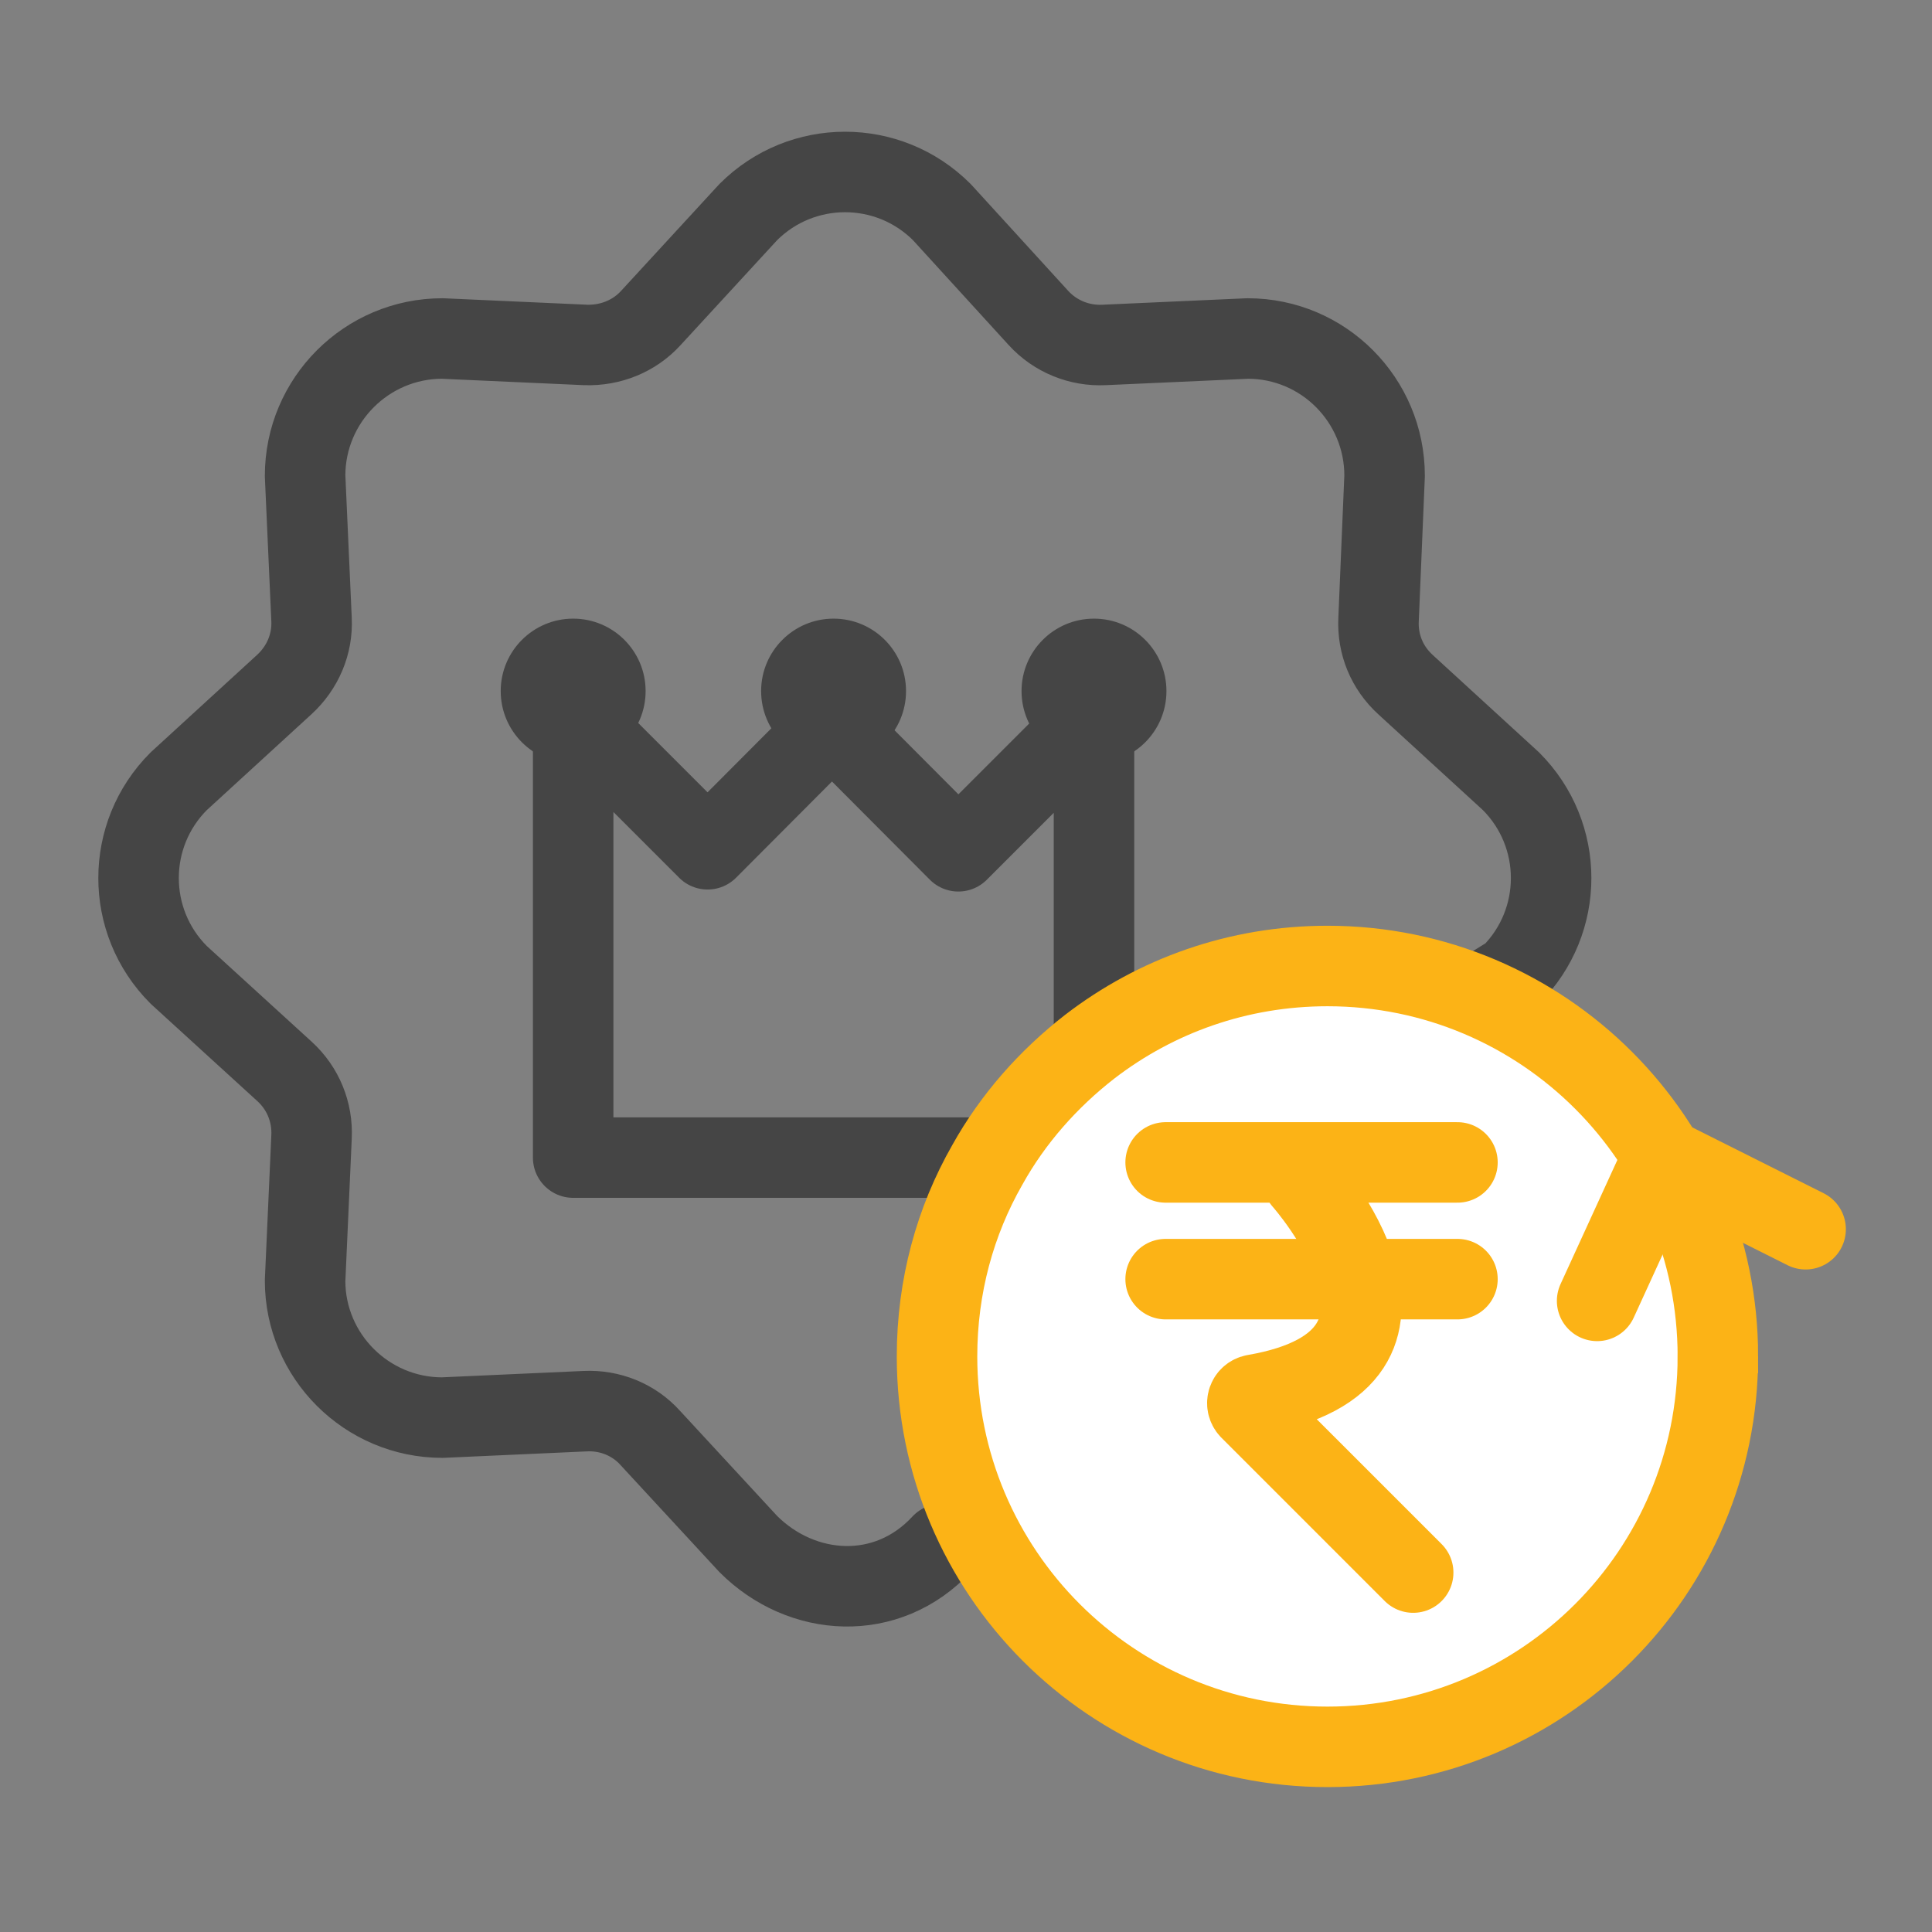
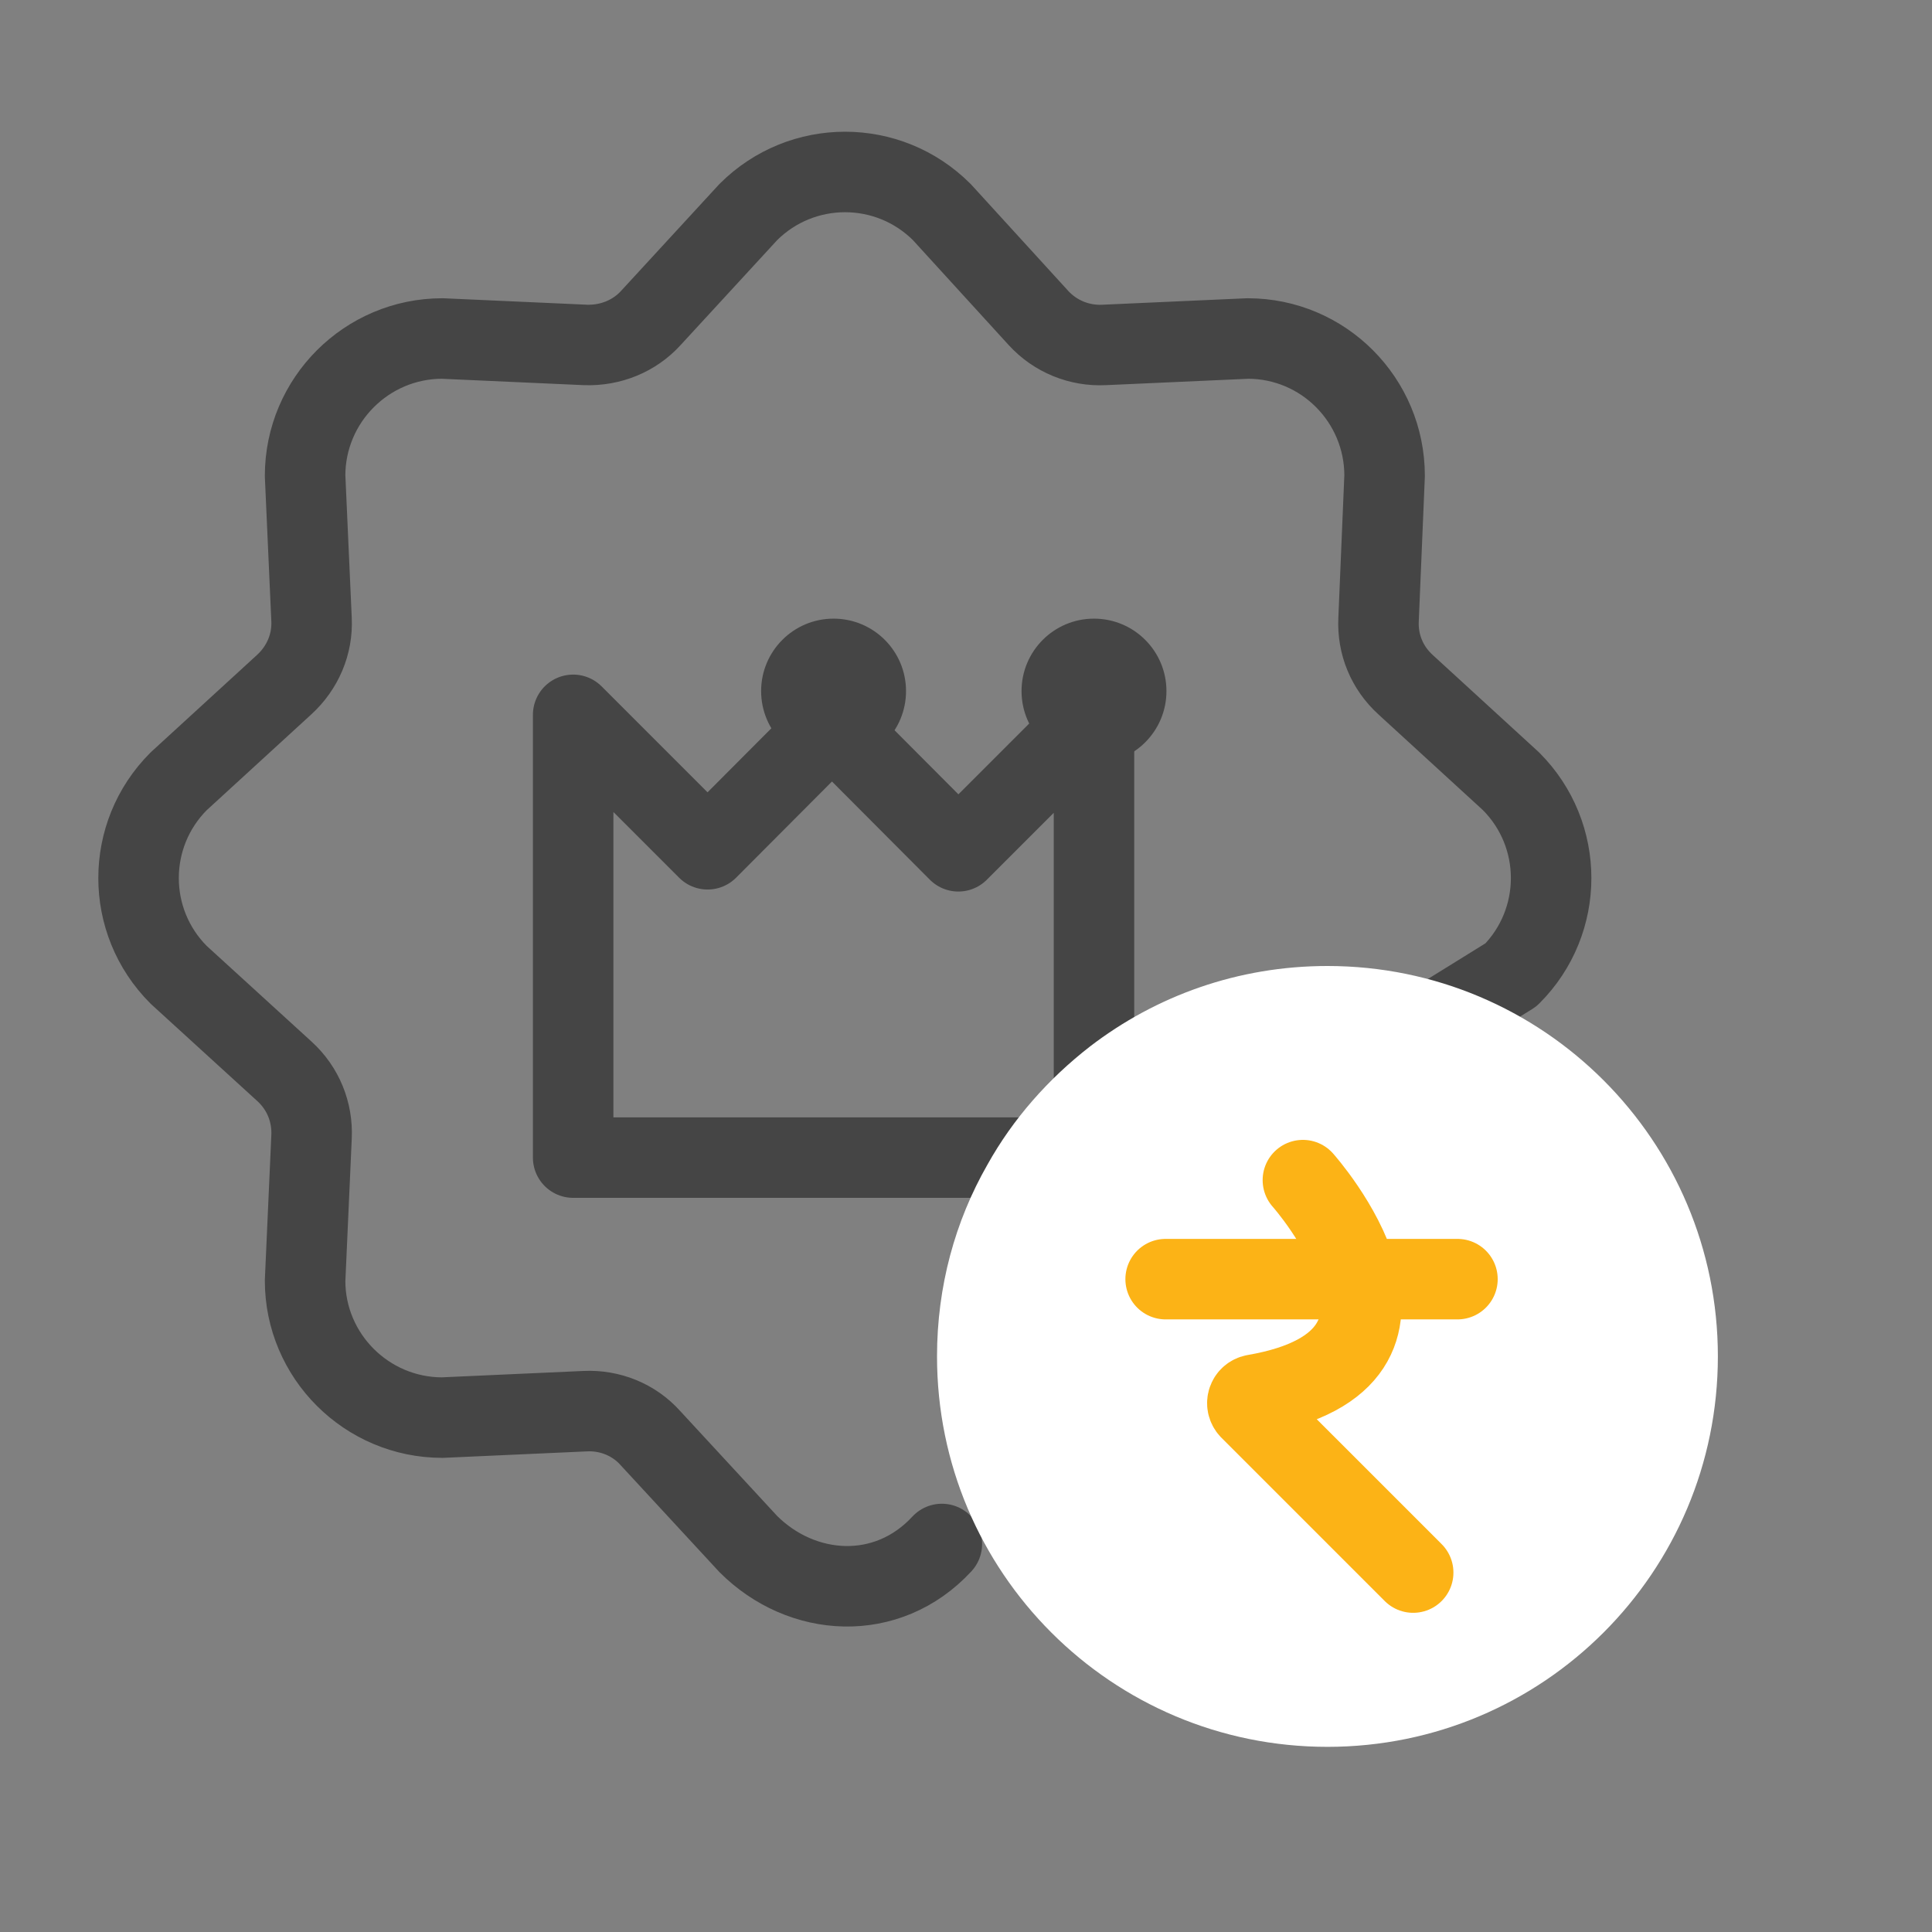
<svg xmlns="http://www.w3.org/2000/svg" id="Layer_1" width="48" height="48" viewBox="0 0 48 48">
  <rect x="0" y="0" width="48" height="48" fill="#808080" stroke="none" />
  <polygon points="14.24 28.76 14.24 17.76 17.58 21.1 20.67 18 23.81 21.15 27.18 17.78 27.18 28.76 14.24 28.76" fill="none" stroke="#454545" stroke-linecap="round" stroke-linejoin="round" stroke-width="2" />
-   <circle cx="14.24" cy="17.17" r="1.8" fill="#454545" />
  <circle cx="20.71" cy="17.17" r="1.8" fill="#454545" />
  <circle cx="27.18" cy="17.17" r="1.8" fill="#454545" />
  <path d="M23.4,38.36c-1.36,1.47-3.48,1.33-4.81,0l-2.43-2.63c-.41-.46-1.01-.7-1.62-.67l-3.55.16c-1.88,0-3.41-1.53-3.41-3.4l.16-3.57c.03-.62-.21-1.21-.67-1.63l-2.63-2.4c-1.33-1.33-1.33-3.48,0-4.81l2.62-2.4c.46-.42.71-1.01.68-1.62l-.16-3.57c0-1.88,1.53-3.41,3.41-3.41l3.56.16c.62.02,1.21-.22,1.62-.67l2.42-2.63c1.33-1.33,3.48-1.33,4.81,0l2.4,2.63c.42.46,1.02.7,1.63.67l3.57-.16c1.88,0,3.4,1.53,3.4,3.41l-.15,3.57c-.03.62.21,1.2.67,1.62l2.62,2.4c1.33,1.33,1.33,3.48,0,4.81l-2.05,1.27" fill="none" stroke="#454545" stroke-linecap="round" stroke-linejoin="round" stroke-width="2" />
  <path d="M42.68,33.7c0,5.36-4.34,9.7-9.7,9.7s-9.7-4.34-9.7-9.7c0-1.74.45-3.36,1.25-4.76.64-1.15,1.52-2.14,2.55-2.94,1.64-1.26,3.68-2,5.9-2,5.36,0,9.7,4.34,9.7,9.7Z" fill="#fff" />
-   <path d="M42.68,33.7c0,5.36-4.34,9.7-9.7,9.7s-9.7-4.34-9.7-9.7c0-1.74.45-3.36,1.25-4.76.64-1.15,1.52-2.14,2.55-2.94,1.64-1.26,3.68-2,5.9-2,5.36,0,9.7,4.34,9.7,9.7Z" fill="none" stroke="#fcb316" stroke-linecap="round" stroke-miterlimit="10" stroke-width="2" />
-   <line x1="28.96" y1="28.88" x2="36.21" y2="28.88" fill="none" stroke="#fcb316" stroke-linecap="round" stroke-miterlimit="10" stroke-width="2" />
  <line x1="28.96" y1="31.78" x2="36.21" y2="31.78" fill="none" stroke="#fcb316" stroke-linecap="round" stroke-miterlimit="10" stroke-width="2" />
  <path d="M32.37,29.32s3.96,4.44-1.2,5.33c-.17.03-.24.23-.12.36l4.06,4.06" fill="none" stroke="#fcb316" stroke-linecap="round" stroke-miterlimit="10" stroke-width="2" />
-   <polyline points="39.68 32.32 41.31 28.76 44.86 30.54" fill="none" stroke="#fcb316" stroke-linecap="round" stroke-miterlimit="10" stroke-width="2" />
  <rect x="0" y="0" width="48" height="48" transform="translate(48 48) rotate(180)" fill="none" />
</svg>